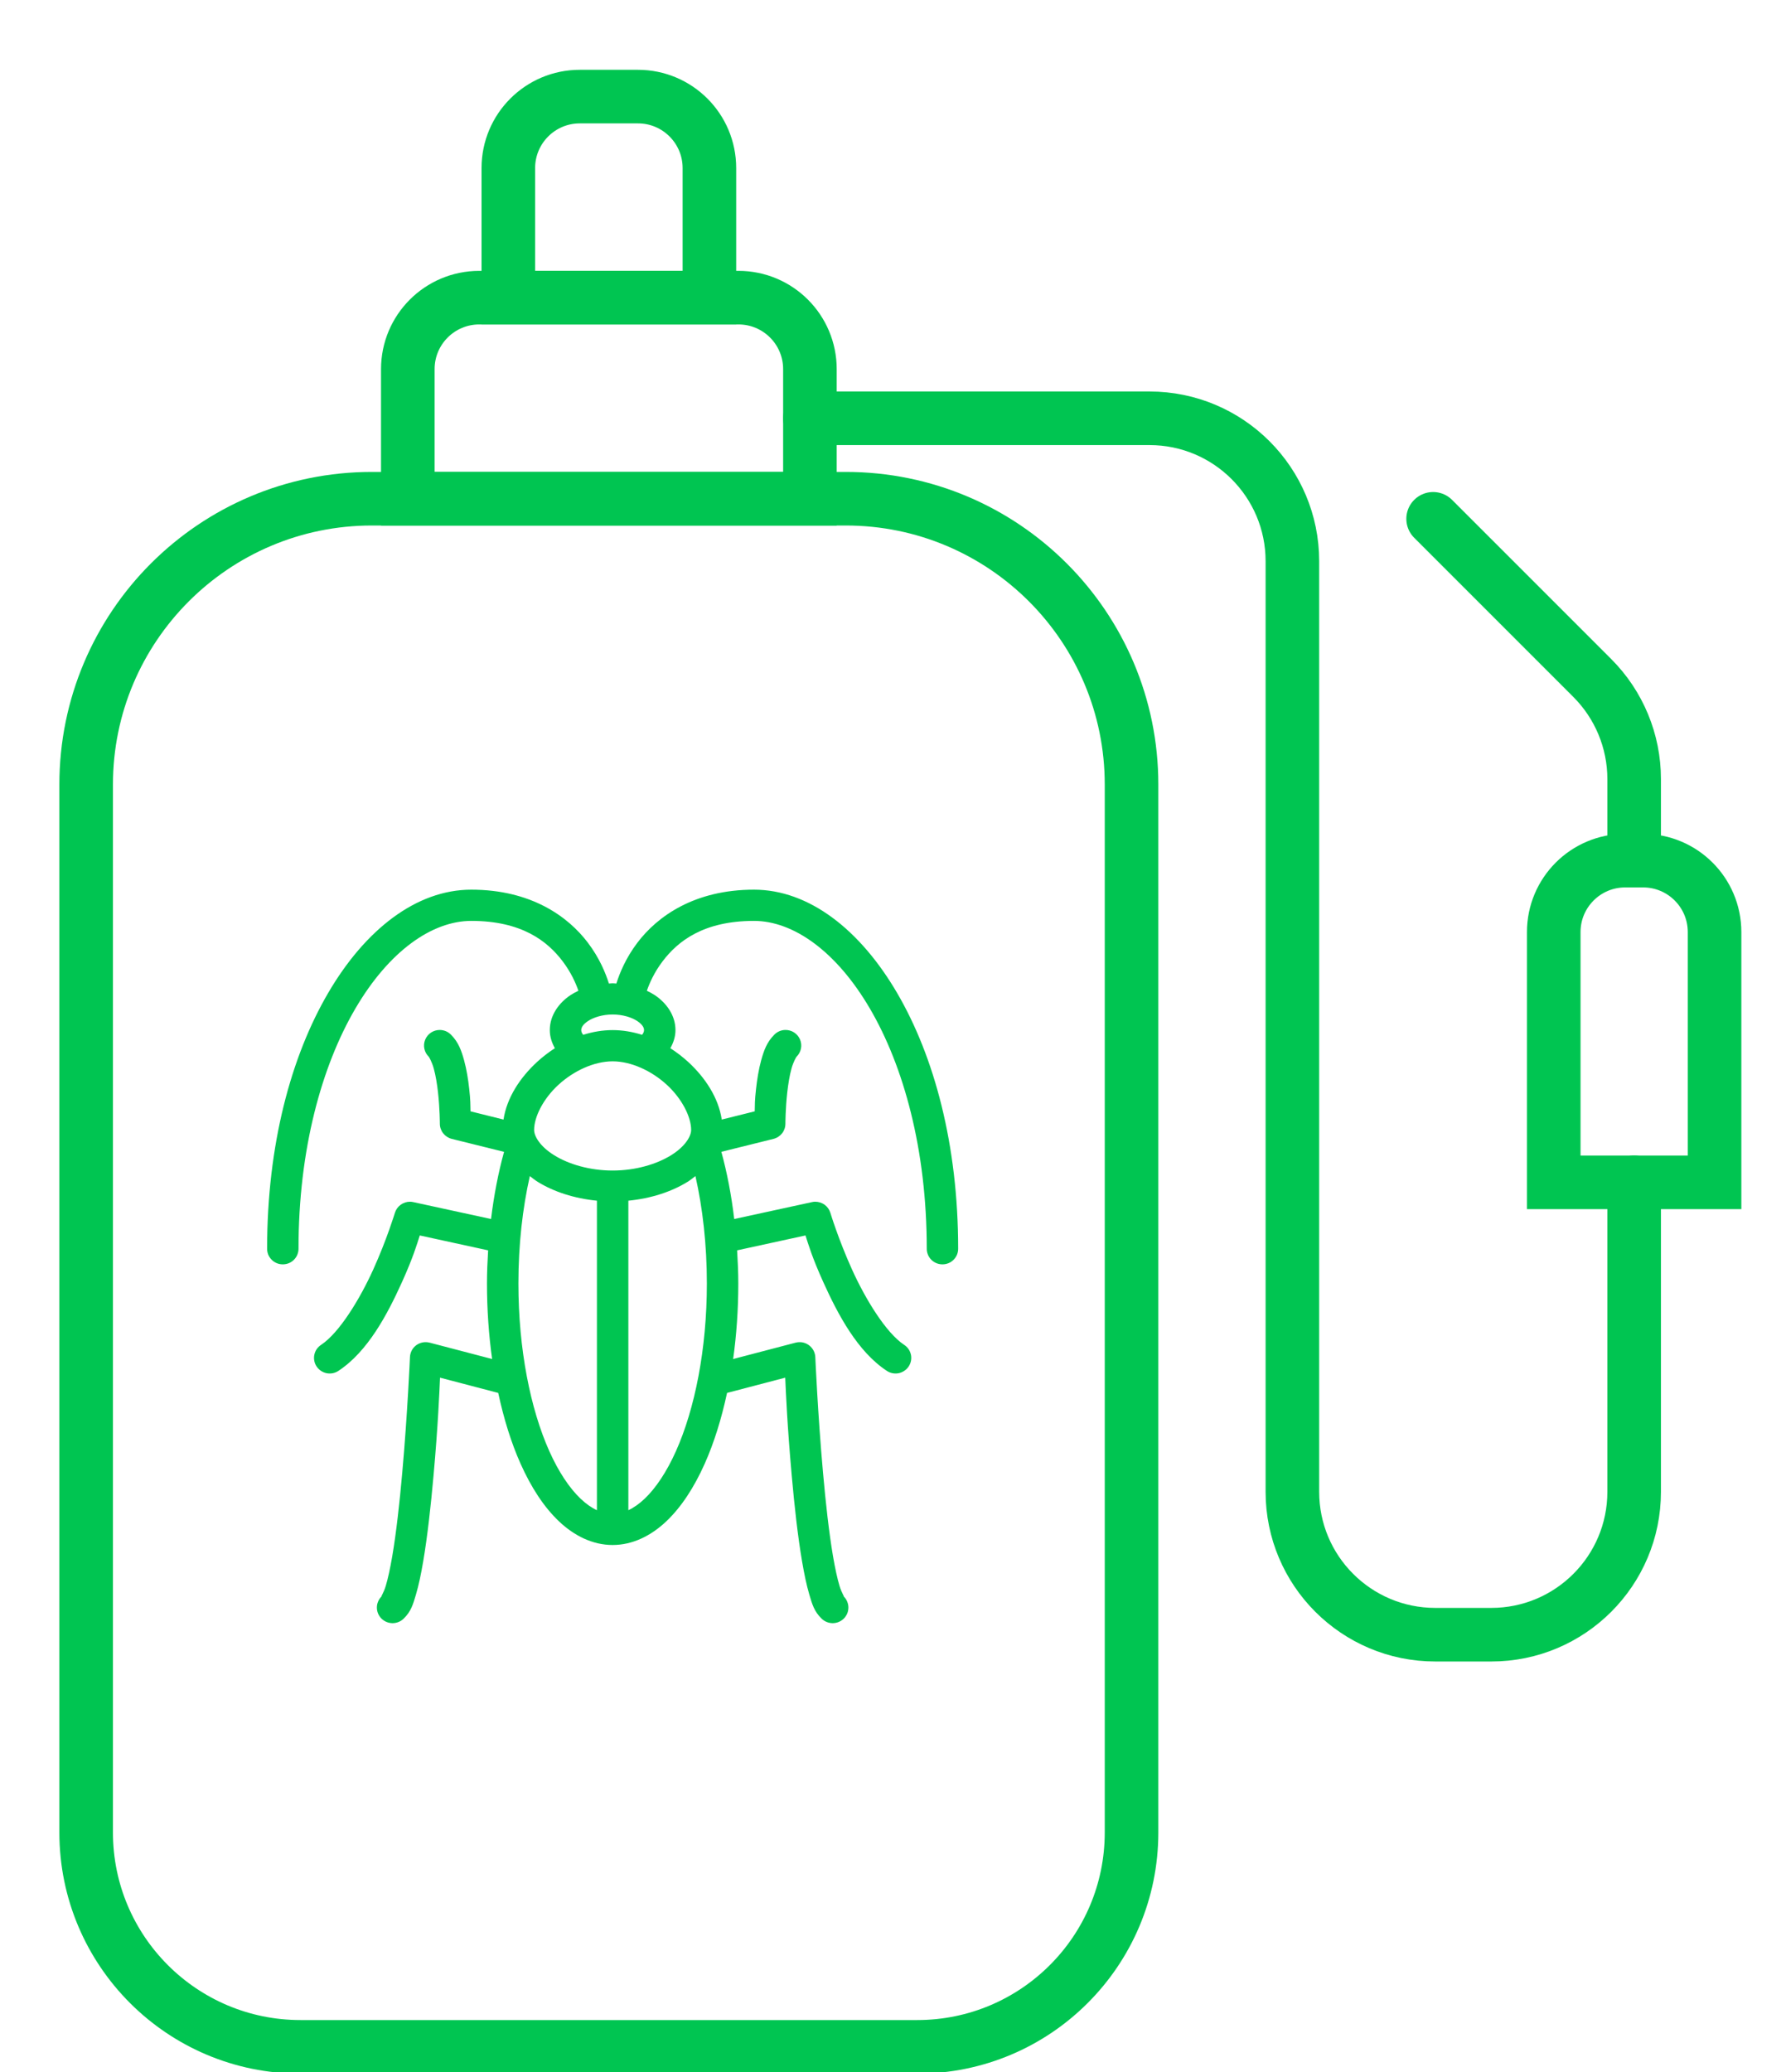
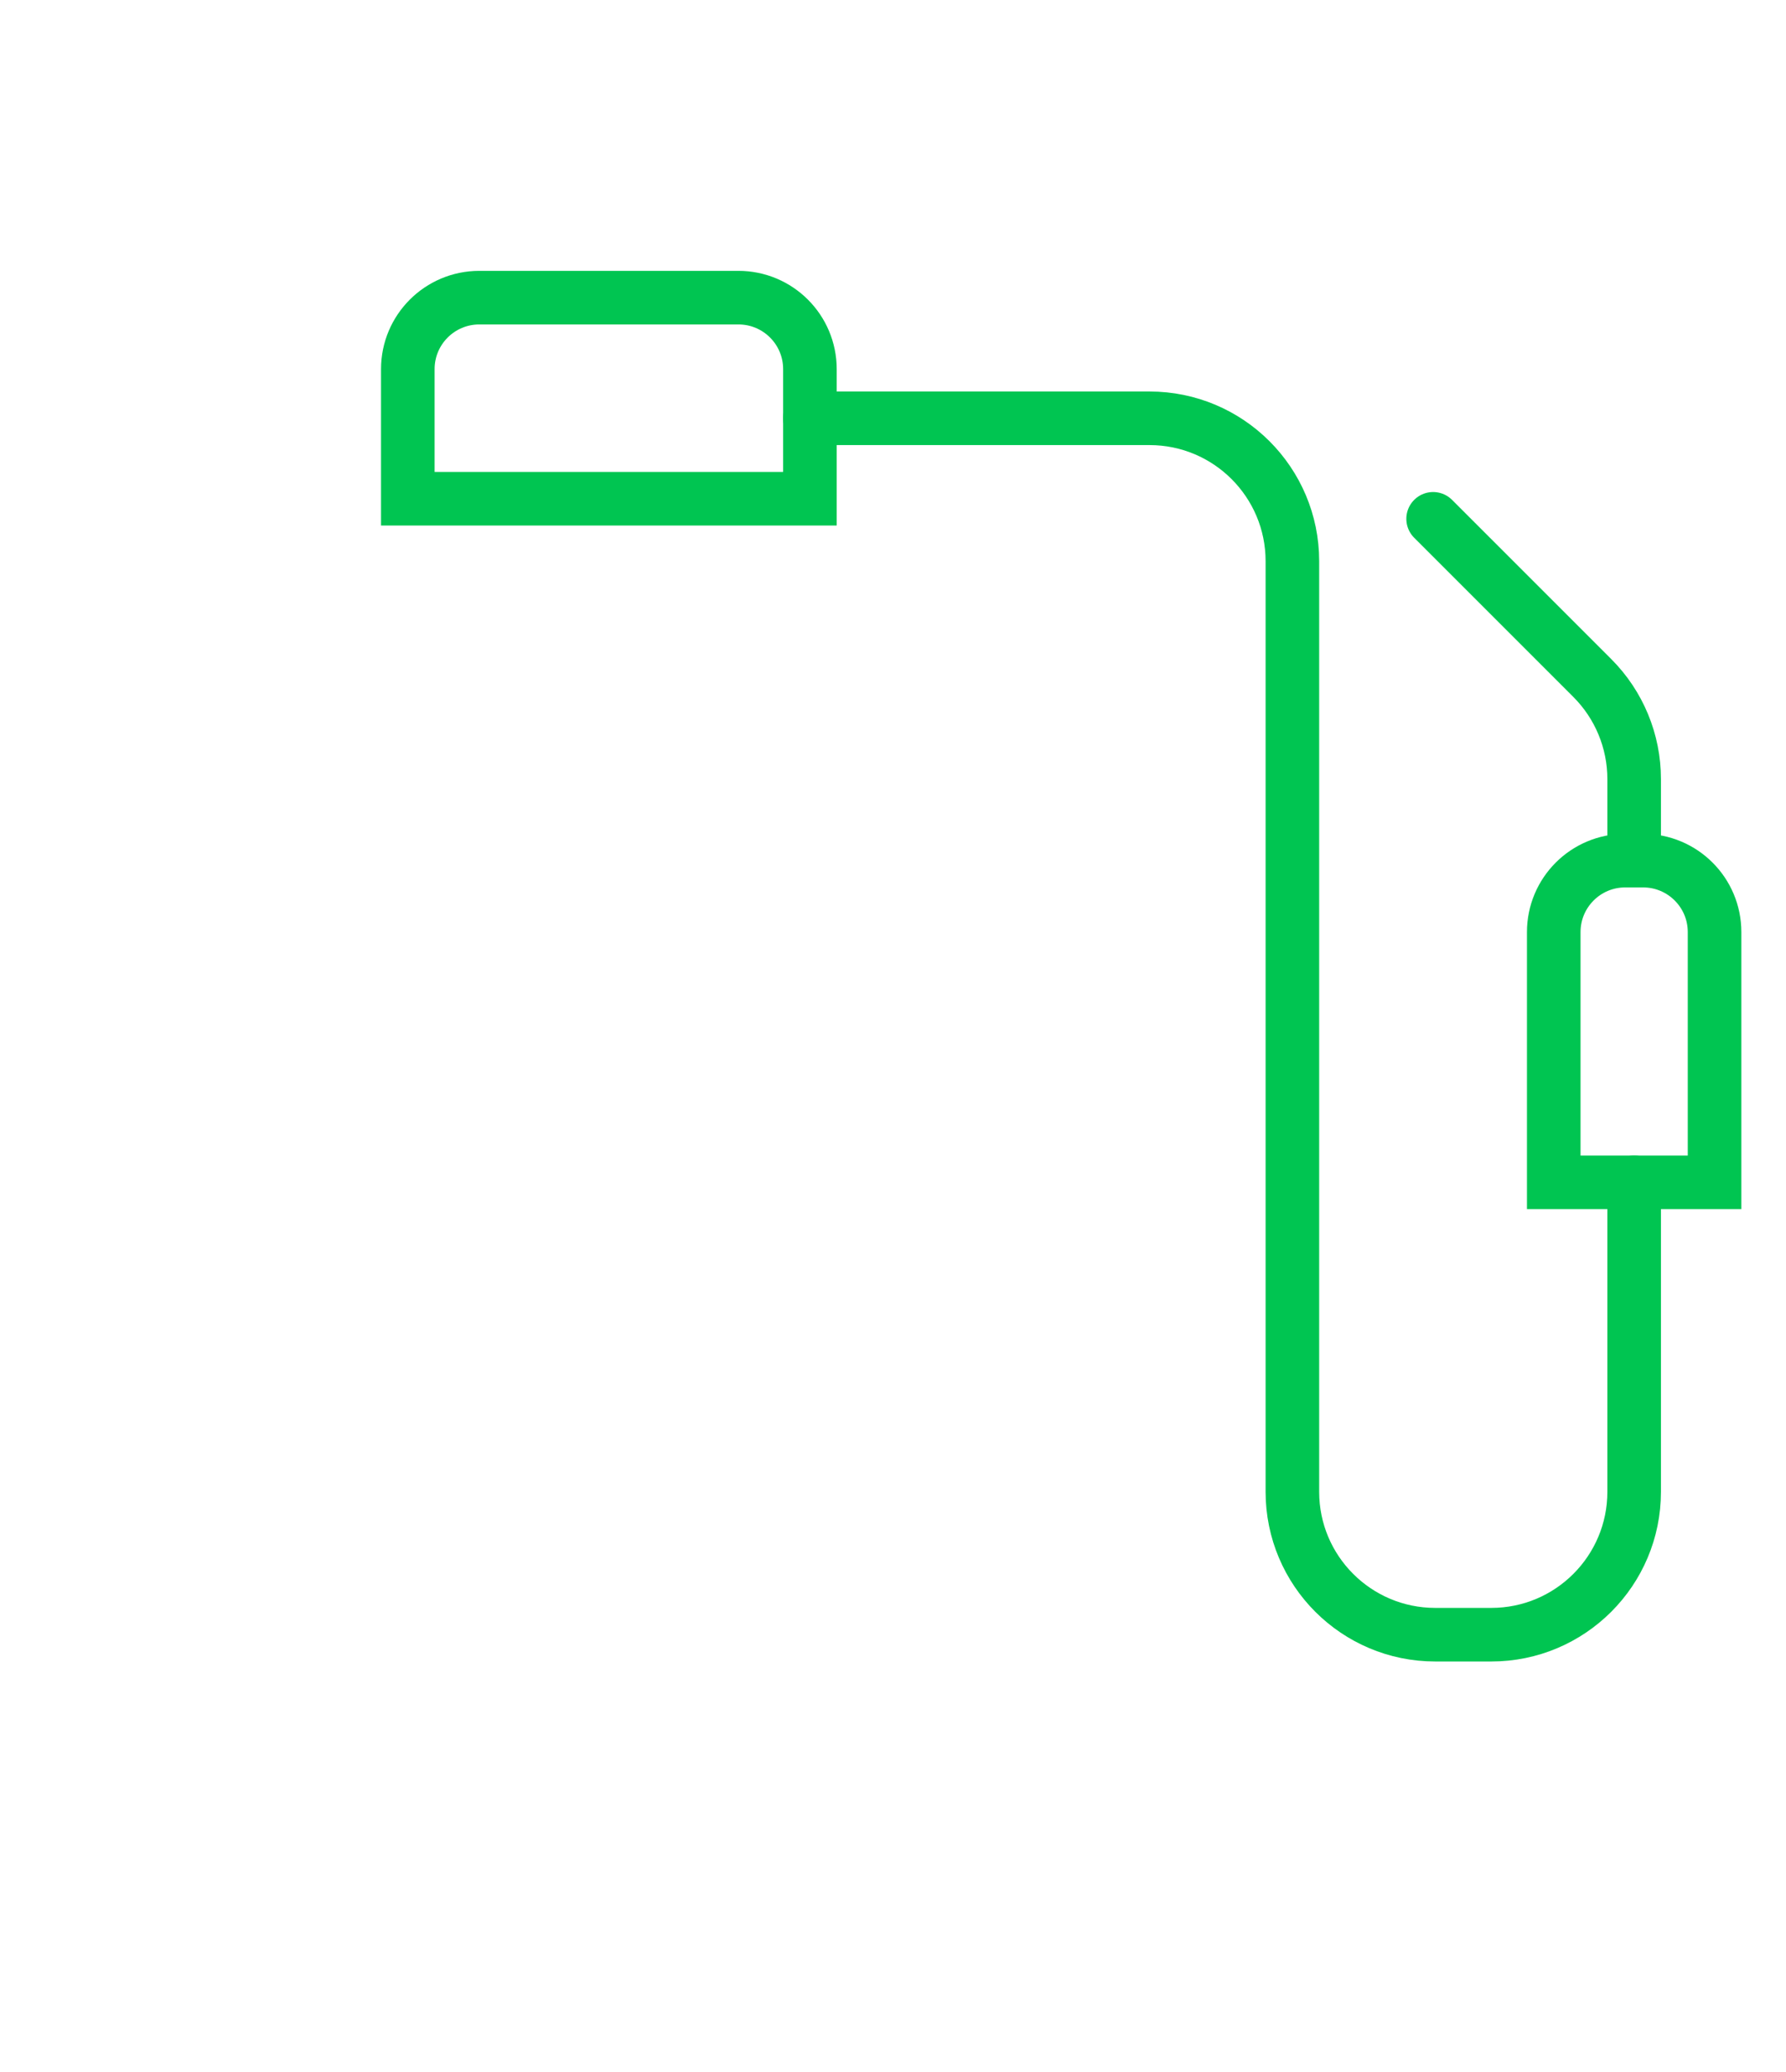
<svg xmlns="http://www.w3.org/2000/svg" width="50" height="58" viewBox="0 0 50 58" fill="none">
  <g clip-path="url(#clip0_203_10)">
-     <path d="M13.194 24.904C11.655 24.904 10.223 26.022 9.186 27.797C8.148 29.572 7.478 32.044 7.478 34.95C7.477 35.007 7.488 35.065 7.509 35.119C7.531 35.172 7.563 35.221 7.604 35.262C7.645 35.304 7.694 35.336 7.748 35.359C7.801 35.381 7.859 35.392 7.917 35.392C7.976 35.392 8.033 35.381 8.087 35.359C8.141 35.336 8.19 35.304 8.231 35.262C8.271 35.221 8.304 35.172 8.325 35.119C8.347 35.065 8.358 35.007 8.357 34.95C8.357 32.178 9.005 29.846 9.947 28.235C10.888 26.625 12.095 25.778 13.194 25.778C14.607 25.778 15.326 26.345 15.755 26.913C15.989 27.224 16.119 27.521 16.193 27.734C16.117 27.77 16.043 27.809 15.974 27.854C15.65 28.069 15.392 28.417 15.392 28.835C15.392 29.021 15.449 29.189 15.534 29.342C15.357 29.456 15.191 29.584 15.039 29.723C14.554 30.169 14.188 30.731 14.096 31.339L13.173 31.109C13.168 30.932 13.174 30.814 13.136 30.479C13.107 30.219 13.064 29.942 12.993 29.682C12.921 29.422 12.839 29.175 12.625 28.963C12.584 28.921 12.535 28.888 12.481 28.865C12.427 28.843 12.369 28.831 12.31 28.831C12.223 28.831 12.137 28.857 12.065 28.905C11.992 28.954 11.936 29.023 11.903 29.103C11.87 29.184 11.862 29.272 11.88 29.357C11.898 29.442 11.941 29.52 12.004 29.581C12.01 29.587 12.092 29.722 12.144 29.913C12.197 30.103 12.236 30.345 12.262 30.576C12.314 31.039 12.314 31.456 12.314 31.456C12.314 31.553 12.347 31.648 12.408 31.725C12.468 31.801 12.552 31.856 12.648 31.88L14.111 32.243C13.951 32.825 13.828 33.455 13.747 34.123L11.571 33.65C11.542 33.643 11.512 33.64 11.483 33.639C11.387 33.638 11.294 33.668 11.217 33.724C11.139 33.78 11.083 33.86 11.055 33.951C11.055 33.951 10.832 34.69 10.45 35.535C10.068 36.379 9.494 37.311 8.993 37.643C8.944 37.675 8.901 37.715 8.868 37.763C8.835 37.811 8.812 37.865 8.8 37.922C8.788 37.978 8.788 38.037 8.799 38.094C8.81 38.151 8.832 38.205 8.865 38.253C8.897 38.301 8.939 38.342 8.987 38.374C9.036 38.406 9.091 38.429 9.148 38.44C9.205 38.45 9.264 38.45 9.321 38.438C9.378 38.426 9.432 38.403 9.48 38.37C10.298 37.829 10.844 36.795 11.252 35.893C11.568 35.194 11.672 34.832 11.752 34.583L13.665 35C13.647 35.304 13.633 35.612 13.633 35.927C13.633 36.663 13.684 37.372 13.777 38.042L12.028 37.584C11.986 37.573 11.942 37.568 11.898 37.57C11.788 37.575 11.683 37.62 11.605 37.697C11.527 37.775 11.482 37.879 11.477 37.988C11.477 37.988 11.409 39.571 11.261 41.227C11.188 42.055 11.094 42.901 10.981 43.565C10.924 43.897 10.862 44.184 10.8 44.391C10.739 44.597 10.642 44.726 10.689 44.681C10.646 44.721 10.612 44.769 10.589 44.822C10.565 44.875 10.552 44.932 10.551 44.99C10.55 45.048 10.56 45.105 10.581 45.159C10.603 45.213 10.635 45.262 10.675 45.304C10.716 45.345 10.765 45.378 10.818 45.401C10.872 45.424 10.93 45.435 10.988 45.436C11.046 45.436 11.104 45.425 11.158 45.403C11.212 45.381 11.261 45.349 11.302 45.308C11.511 45.106 11.566 44.9 11.644 44.638C11.722 44.376 11.787 44.063 11.847 43.711C11.967 43.006 12.062 42.144 12.137 41.304C12.263 39.898 12.301 38.968 12.319 38.564L13.948 38.991C14.105 39.722 14.314 40.392 14.573 40.972C14.868 41.632 15.224 42.183 15.65 42.587C16.076 42.99 16.592 43.248 17.151 43.248C17.71 43.248 18.226 42.99 18.652 42.587C19.078 42.183 19.434 41.632 19.729 40.972C19.988 40.392 20.197 39.722 20.354 38.991L21.983 38.564C22.001 38.968 22.039 39.898 22.165 41.304C22.239 42.144 22.334 43.006 22.455 43.711C22.515 44.063 22.58 44.376 22.658 44.638C22.736 44.9 22.791 45.106 23 45.308C23.041 45.349 23.09 45.381 23.144 45.403C23.198 45.425 23.256 45.436 23.314 45.436C23.372 45.435 23.43 45.424 23.484 45.401C23.537 45.378 23.586 45.345 23.627 45.304C23.667 45.262 23.699 45.213 23.721 45.159C23.742 45.105 23.752 45.048 23.751 44.99C23.75 44.932 23.737 44.875 23.713 44.822C23.69 44.769 23.656 44.721 23.613 44.681C23.66 44.726 23.563 44.597 23.502 44.391C23.44 44.184 23.378 43.897 23.321 43.565C23.208 42.901 23.114 42.055 23.041 41.227C22.893 39.571 22.825 37.988 22.825 37.988C22.82 37.878 22.773 37.773 22.694 37.696C22.615 37.618 22.509 37.573 22.398 37.57C22.356 37.569 22.314 37.574 22.274 37.584L20.525 38.042C20.618 37.372 20.669 36.663 20.669 35.927C20.669 35.612 20.654 35.305 20.636 35L22.55 34.583C22.63 34.832 22.734 35.194 23.05 35.893C23.458 36.795 24.004 37.829 24.822 38.37C24.87 38.403 24.924 38.426 24.981 38.438C25.038 38.45 25.097 38.45 25.154 38.44C25.211 38.429 25.266 38.406 25.314 38.374C25.363 38.342 25.405 38.301 25.437 38.253C25.469 38.205 25.492 38.151 25.503 38.094C25.514 38.037 25.514 37.978 25.502 37.922C25.49 37.865 25.467 37.811 25.434 37.763C25.401 37.715 25.358 37.675 25.309 37.643C24.808 37.311 24.234 36.379 23.852 35.535C23.47 34.69 23.247 33.951 23.247 33.951C23.219 33.859 23.162 33.779 23.085 33.723C23.007 33.667 22.913 33.638 22.817 33.639C22.788 33.64 22.759 33.643 22.731 33.65L20.555 34.123C20.476 33.453 20.354 32.824 20.195 32.242L21.654 31.88C21.75 31.856 21.834 31.801 21.895 31.725C21.955 31.648 21.988 31.553 21.988 31.456C21.988 31.456 21.988 31.039 22.04 30.576C22.066 30.345 22.105 30.103 22.158 29.913C22.21 29.722 22.292 29.587 22.299 29.581C22.362 29.519 22.405 29.44 22.423 29.354C22.441 29.268 22.431 29.178 22.397 29.097C22.362 29.016 22.304 28.947 22.23 28.9C22.155 28.852 22.068 28.828 21.979 28.831C21.865 28.834 21.756 28.882 21.677 28.963C21.463 29.175 21.381 29.422 21.309 29.682C21.238 29.942 21.195 30.219 21.166 30.479C21.128 30.814 21.133 30.932 21.129 31.109L20.206 31.339C20.114 30.731 19.748 30.169 19.263 29.723C19.11 29.584 18.944 29.456 18.767 29.342C18.852 29.189 18.91 29.021 18.91 28.835C18.91 28.417 18.652 28.069 18.328 27.854C18.259 27.809 18.185 27.77 18.109 27.734C18.183 27.521 18.312 27.224 18.547 26.913C18.976 26.345 19.695 25.778 21.108 25.778C22.207 25.778 23.414 26.625 24.355 28.235C25.297 29.846 25.945 32.178 25.945 34.95C25.944 35.007 25.955 35.065 25.977 35.119C25.998 35.172 26.03 35.221 26.071 35.262C26.112 35.304 26.161 35.336 26.215 35.359C26.269 35.381 26.326 35.392 26.385 35.392C26.443 35.392 26.5 35.381 26.554 35.359C26.608 35.336 26.657 35.304 26.698 35.262C26.739 35.221 26.771 35.172 26.793 35.119C26.814 35.065 26.825 35.007 26.824 34.95C26.824 32.044 26.154 29.572 25.116 27.797C24.079 26.022 22.647 24.904 21.108 24.904C19.444 24.904 18.404 25.648 17.843 26.39C17.516 26.822 17.347 27.242 17.255 27.532C17.22 27.53 17.186 27.525 17.151 27.525C17.116 27.525 17.082 27.53 17.047 27.532C16.955 27.242 16.786 26.822 16.459 26.39C15.899 25.648 14.858 24.904 13.194 24.904ZM17.151 28.398C17.436 28.398 17.687 28.48 17.84 28.581C17.992 28.682 18.03 28.771 18.03 28.835C18.03 28.872 18.015 28.917 17.976 28.967C17.712 28.884 17.435 28.835 17.151 28.835C16.867 28.835 16.59 28.884 16.326 28.967C16.287 28.917 16.272 28.872 16.272 28.835C16.272 28.771 16.309 28.682 16.462 28.581C16.615 28.48 16.866 28.398 17.151 28.398ZM17.151 29.709C17.668 29.709 18.24 29.973 18.667 30.365C19.093 30.756 19.349 31.264 19.349 31.631C19.349 31.806 19.182 32.095 18.784 32.34C18.387 32.586 17.8 32.766 17.151 32.766C16.502 32.766 15.915 32.586 15.518 32.34C15.12 32.095 14.953 31.806 14.953 31.631C14.953 31.264 15.208 30.756 15.635 30.365C16.062 29.973 16.634 29.709 17.151 29.709ZM14.833 32.921C14.906 32.976 14.974 33.034 15.053 33.082C15.506 33.362 16.079 33.548 16.711 33.61V42.274C16.562 42.206 16.412 42.101 16.256 41.954C15.946 41.66 15.638 41.203 15.377 40.618C14.853 39.447 14.513 37.776 14.513 35.927C14.513 34.842 14.63 33.819 14.833 32.921ZM19.469 32.921C19.672 33.819 19.789 34.842 19.789 35.927C19.789 37.776 19.448 39.447 18.925 40.618C18.664 41.203 18.356 41.66 18.046 41.954C17.89 42.101 17.739 42.206 17.591 42.274V33.61C18.223 33.548 18.796 33.362 19.249 33.082C19.328 33.034 19.396 32.976 19.469 32.921Z" fill="#00C551" />
-     <path d="M2.412 21.96C2.412 17.542 5.994 13.96 10.412 13.96H23.678C28.097 13.96 31.678 17.542 31.678 21.96V51.296C31.678 54.61 28.992 57.296 25.678 57.296H8.412C5.099 57.296 2.412 54.61 2.412 51.296V21.96Z" stroke="#00C551" stroke-width="1.5" />
    <path d="M11.417 10.332C11.417 9.227 12.313 8.332 13.417 8.332H20.674C21.778 8.332 22.674 9.227 22.674 10.332V13.96H11.417V10.332Z" stroke="#00C551" stroke-width="1.5" />
-     <path d="M14.231 4.704C14.231 3.599 15.127 2.704 16.231 2.704H17.86C18.964 2.704 19.86 3.599 19.86 4.704V8.332H14.231V4.704Z" stroke="#00C551" stroke-width="1.5" />
    <path d="M43.498 26.091C43.498 24.986 44.393 24.091 45.498 24.091H46C47.105 24.091 48 24.986 48 26.091V33.096H43.498V26.091Z" stroke="#00C551" stroke-width="1.5" />
    <path d="M45.749 24.09V21.808C45.749 20.747 45.327 19.729 44.577 18.979L40.121 14.523" stroke="#00C551" stroke-width="1.5" stroke-linecap="round" />
    <path d="M22.674 11.709H32.181C34.39 11.709 36.181 13.5 36.181 15.709V41.759C36.181 43.968 37.972 45.759 40.181 45.759H41.749C43.958 45.759 45.749 43.968 45.749 41.759V33.096" stroke="#00C551" stroke-width="1.5" stroke-linecap="round" />
  </g>
  <defs>
    <clipPath id="clip0_203_10">
      <rect width="50" height="58" fill="white" />
    </clipPath>
  </defs>
</svg>